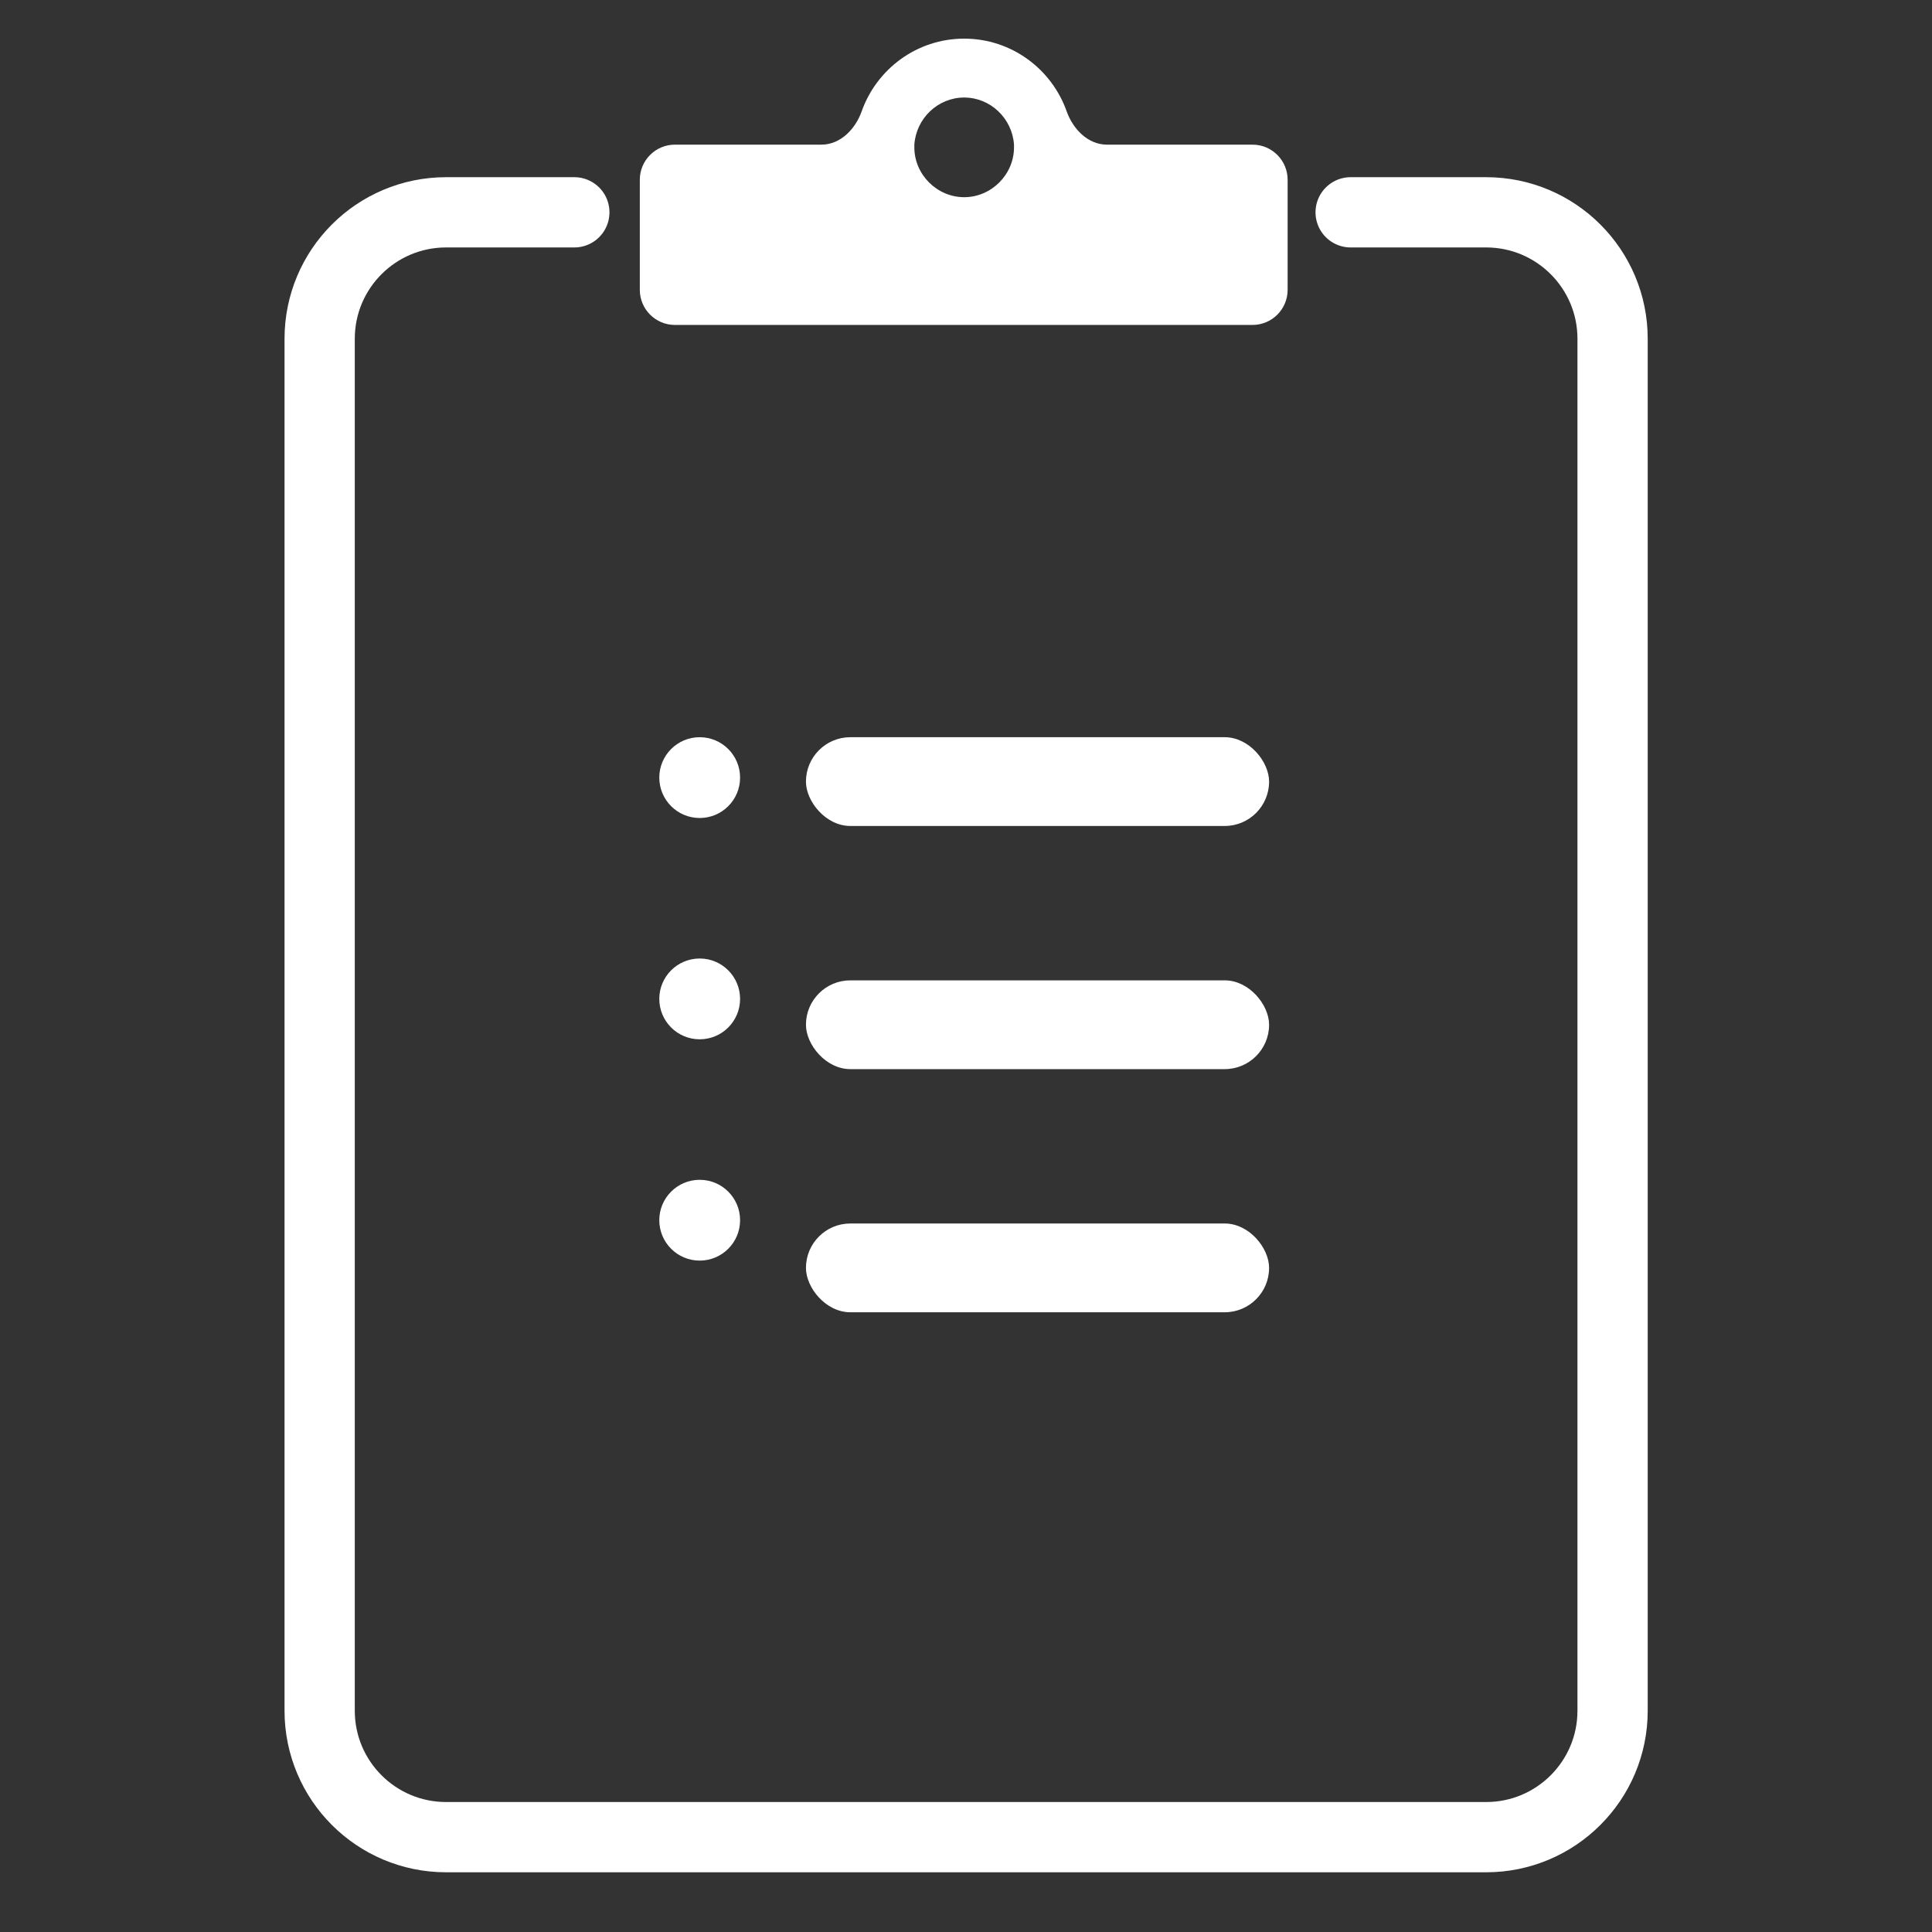
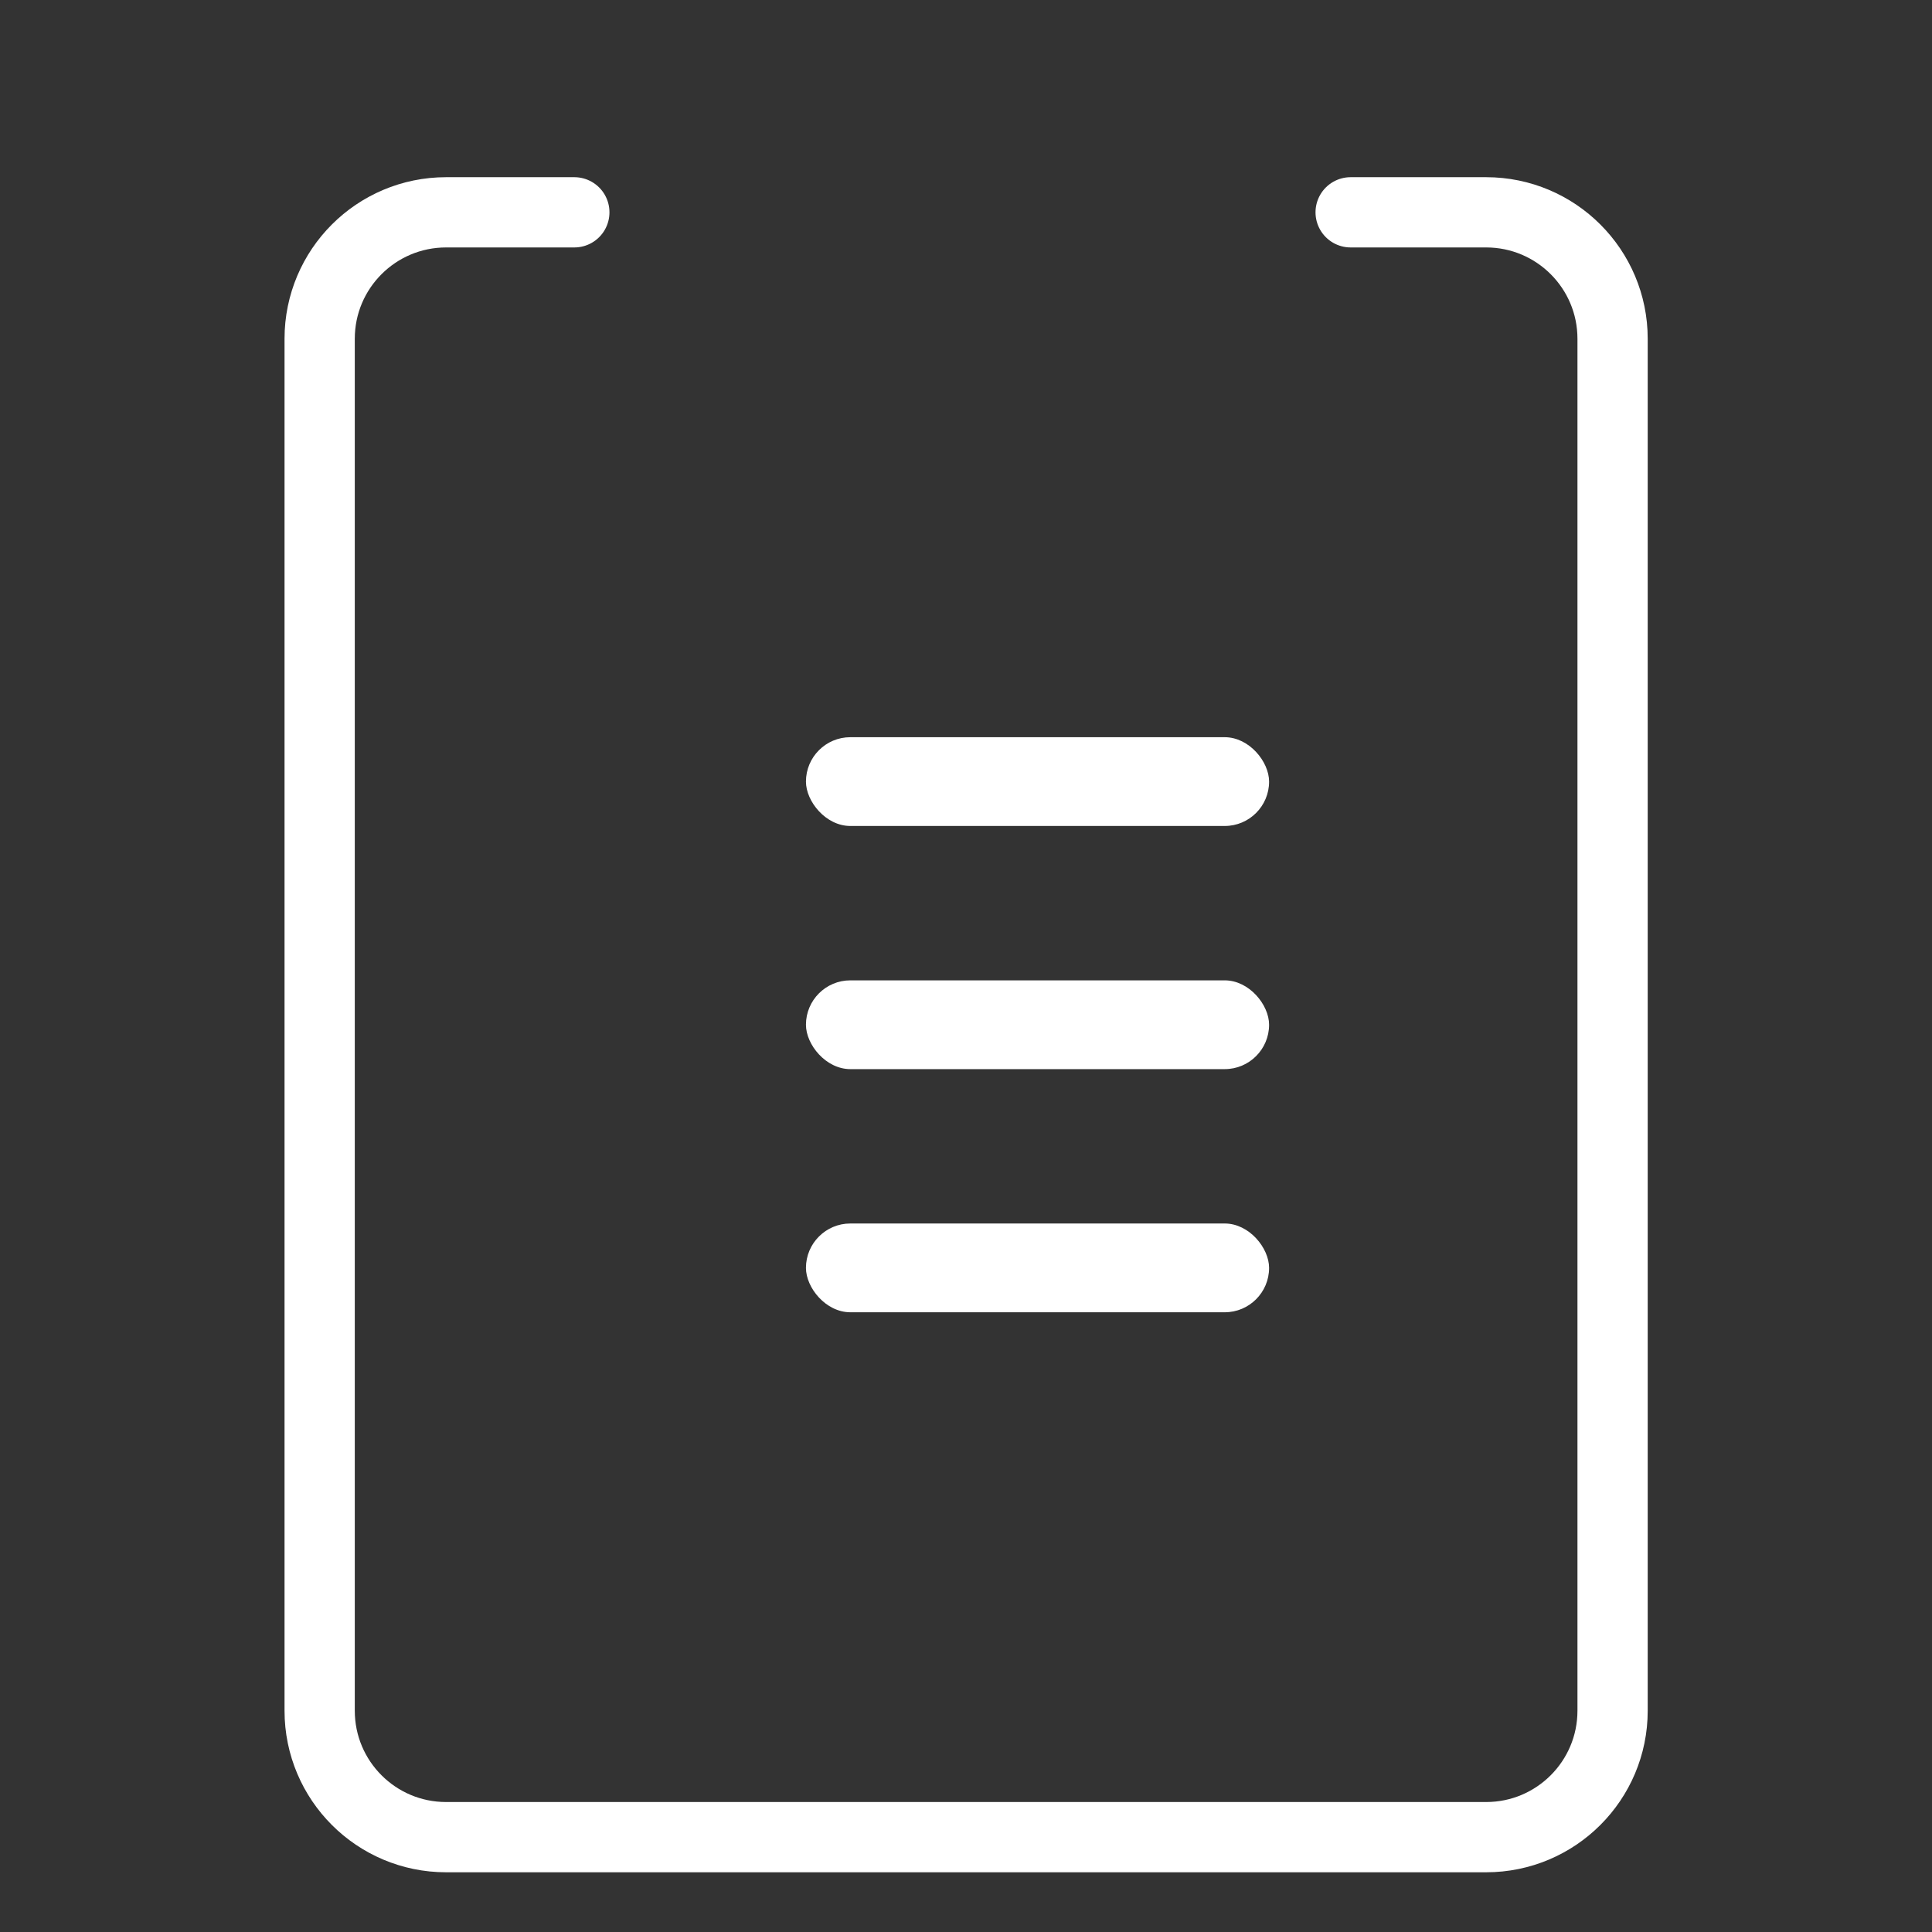
<svg xmlns="http://www.w3.org/2000/svg" width="550" height="550" viewBox="0 0 550 550" fill="none">
  <rect x="0" y="0" width="550" height="550" fill="#333333" stroke="none" />
  <path d="M384.5 60.442H423.069C442.951 60.442 459.069 76.56 459.069 96.442V487C459.069 506.882 442.951 523 423.069 523H127C107.118 523 91 506.882 91 487V96.442C91 76.56 107.118 60.442 127 60.442H163.5" stroke="white" stroke-width="20" stroke-linecap="round" />
-   <path d="M315.129 41.178C309.726 41.178 305.459 36.775 303.653 31.683C299.376 19.623 287.923 11 274.48 11C261.038 11 249.585 19.623 245.307 31.683C243.501 36.775 239.235 41.178 233.832 41.178H192.142C186.619 41.178 182.142 45.655 182.142 51.178V82.505C182.142 88.028 186.619 92.505 192.142 92.505H356.561C362.083 92.505 366.561 88.028 366.561 82.505V51.178C366.561 45.655 362.083 41.178 356.561 41.178H315.129ZM274.48 56.137C266.742 56.137 260.294 49.689 260.294 41.951C260.294 41.693 260.294 41.435 260.294 41.178C260.81 33.698 267 27.765 274.48 27.765C281.96 27.765 288.15 33.698 288.666 41.178C288.666 41.435 288.666 41.693 288.666 41.951C288.666 49.689 282.218 56.137 274.48 56.137Z" fill="white" />
-   <circle cx="199.187" cy="221.367" r="11.5" fill="white" />
-   <circle cx="199.187" cy="284.367" r="11.5" fill="white" />
-   <circle cx="199.187" cy="347.367" r="11.5" fill="white" />
  <rect x="229.438" y="209.867" width="131.845" height="25.27" rx="12.635" fill="white" />
  <rect x="229.438" y="279.086" width="131.845" height="25.27" rx="12.635" fill="white" />
  <rect x="229.438" y="348.305" width="131.845" height="25.27" rx="12.635" fill="white" />
</svg>